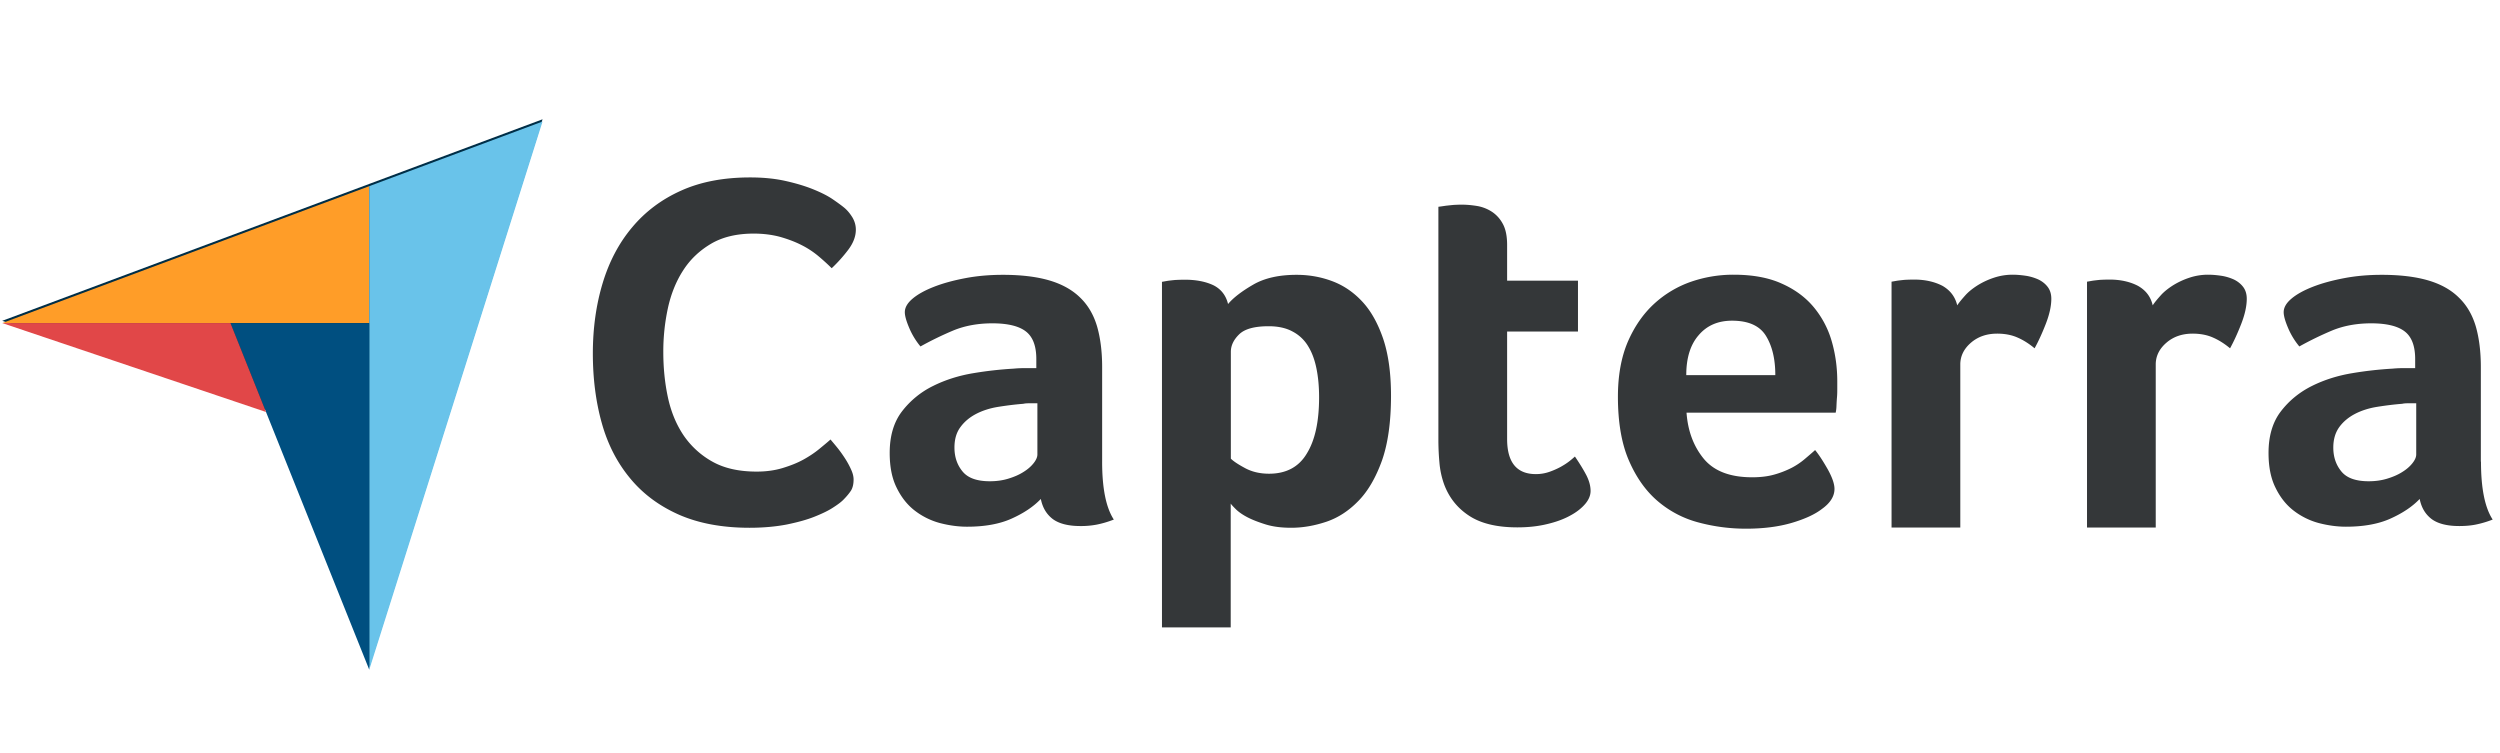
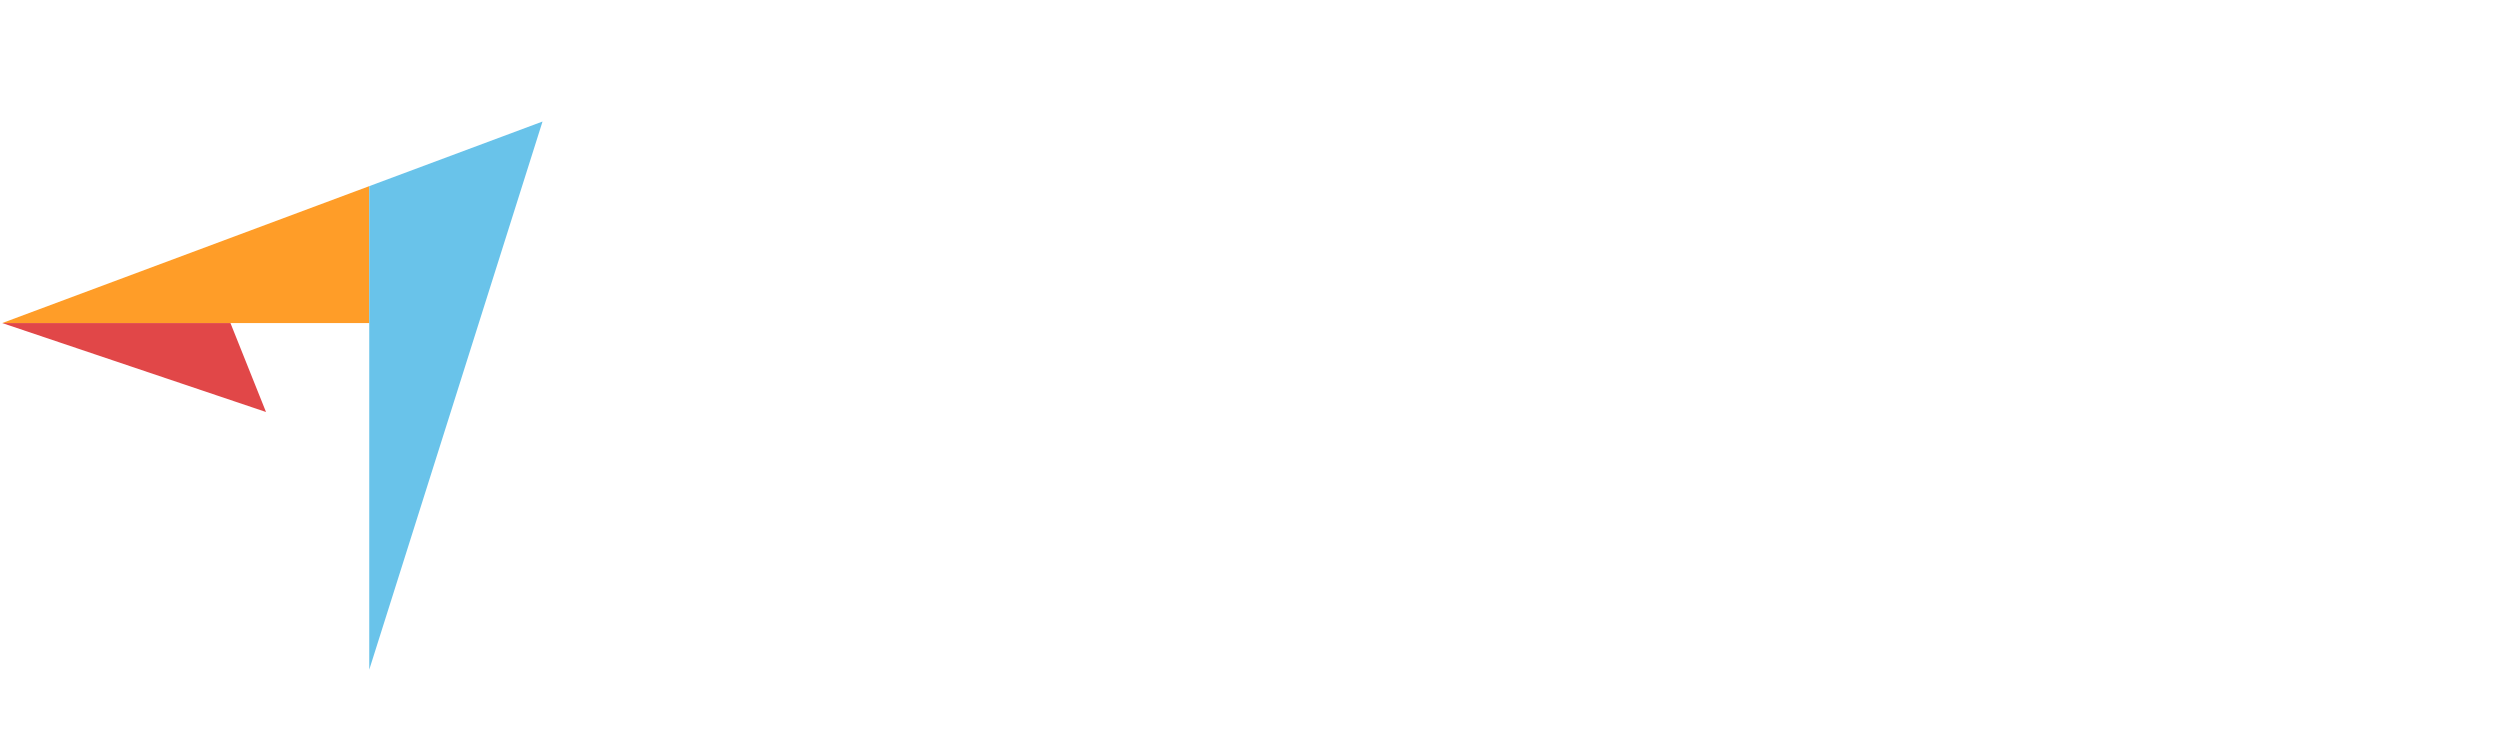
<svg xmlns="http://www.w3.org/2000/svg" width="302" height="91" viewBox="0 0 302 91" fill="none">
-   <path fill="#002E47" d="M32.134 49.498.267 38.754l44.338-16.538 20.935-7.807-20.935 66.202-12.471-31.113Z" />
  <path fill="#FF9D28" d="M.267 39.025h44.338V22.487L.267 39.025Z" />
  <path fill="#69C3EA" d="M44.605 22.487v58.412L65.538 14.68l-20.934 7.807Z" />
-   <path fill="#004F80" d="M44.605 39.041H27.838L44.605 80.9V39.04Z" />
  <path fill="#E14748" d="m.267 39.025 31.867 10.744-4.296-10.744H.267Z" />
-   <path fill="#343739" d="M101.831 60.418c-.24.239-.641.542-1.218.91-.561.367-1.298.718-2.212 1.085-.914.367-2.02.67-3.334.942-1.315.255-2.821.4-4.52.4-3.287 0-6.108-.528-8.496-1.565-2.389-1.054-4.36-2.507-5.915-4.39-1.555-1.868-2.71-4.087-3.43-6.657-.722-2.555-1.09-5.38-1.09-8.445 0-3.065.4-5.89 1.185-8.493.786-2.602 1.972-4.853 3.559-6.737 1.587-1.9 3.558-3.384 5.915-4.438 2.372-1.07 5.146-1.596 8.351-1.596 1.587 0 3.014.143 4.28.43 1.283.288 2.389.623 3.335 1.007.945.383 1.747.782 2.372 1.213.625.43 1.106.782 1.427 1.053.369.32.673.703.946 1.15.256.447.4.926.4 1.453 0 .814-.304 1.612-.913 2.426a17.92 17.92 0 0 1-2.004 2.235 25.97 25.97 0 0 0-1.635-1.485 10.614 10.614 0 0 0-2.036-1.325c-.754-.383-1.603-.702-2.549-.973-.945-.256-2.02-.4-3.19-.4-2.068 0-3.799.415-5.194 1.246-1.394.83-2.516 1.9-3.366 3.24-.85 1.325-1.458 2.858-1.827 4.566a24.807 24.807 0 0 0-.545 5.236c0 1.9.176 3.704.545 5.444.369 1.74.994 3.272 1.875 4.597a10.213 10.213 0 0 0 3.495 3.21c1.443.813 3.222 1.212 5.37 1.212 1.138 0 2.18-.143 3.126-.43.946-.288 1.795-.623 2.516-1.022.722-.4 1.363-.83 1.908-1.277.545-.448 1.01-.83 1.363-1.15.24.287.528.623.849 1.022.321.399.625.83.914 1.277.288.447.529.894.721 1.325.209.447.305.846.305 1.213 0 .527-.096.974-.305 1.325-.208.32-.529.719-.978 1.166ZM133.138 55.772c0 3.208.465 5.54 1.411 6.992-.737.287-1.411.479-2.052.607a10.01 10.01 0 0 1-1.988.175c-1.458 0-2.58-.287-3.334-.846-.753-.575-1.234-1.373-1.443-2.427-.897.942-2.083 1.725-3.542 2.38-1.459.654-3.254.973-5.37.973-1.106 0-2.196-.16-3.302-.447a8.651 8.651 0 0 1-2.998-1.485c-.897-.686-1.635-1.612-2.196-2.761-.577-1.15-.849-2.554-.849-4.215 0-2.06.496-3.736 1.49-5.029a10.647 10.647 0 0 1 3.751-3.065c1.507-.75 3.142-1.26 4.889-1.548a45.121 45.121 0 0 1 4.825-.543c.497-.048.962-.064 1.443-.064h1.314v-1.101c0-1.565-.416-2.666-1.25-3.32-.833-.655-2.196-.99-4.055-.99-1.748 0-3.302.287-4.681.846a40.237 40.237 0 0 0-4.008 1.947 8.958 8.958 0 0 1-1.378-2.282c-.353-.83-.513-1.453-.513-1.852 0-.575.321-1.118.946-1.645.625-.527 1.491-1.005 2.597-1.436 1.106-.431 2.356-.767 3.782-1.038 1.427-.271 2.934-.399 4.521-.399 2.196 0 4.056.223 5.594.67 1.523.447 2.774 1.134 3.735 2.076.962.925 1.635 2.09 2.052 3.496.401 1.404.609 3.033.609 4.9v11.43Zm-7.822-7.056h-.85c-.288 0-.577 0-.85.063-1.025.08-2.019.208-3.029.368-.994.16-1.891.447-2.661.846-.769.399-1.411.926-1.891 1.58-.497.655-.738 1.485-.738 2.49 0 1.134.321 2.092.978 2.89s1.747 1.182 3.302 1.182c.77 0 1.507-.096 2.196-.304.689-.208 1.299-.463 1.828-.798.528-.32.945-.687 1.25-1.07.304-.383.465-.734.465-1.07v-6.177ZM148.349 36.727c.641-.766 1.667-1.549 3.046-2.347 1.378-.798 3.126-1.181 5.242-1.181 1.506 0 2.933.255 4.296.766 1.362.51 2.564 1.325 3.622 2.459 1.058 1.133 1.892 2.634 2.533 4.501.625 1.868.946 4.151.946 6.88 0 3.162-.369 5.764-1.09 7.823-.738 2.044-1.667 3.672-2.838 4.87-1.154 1.197-2.452 2.042-3.863 2.522-1.426.478-2.837.734-4.264.734-1.17 0-2.196-.128-3.077-.4-.866-.27-1.619-.558-2.229-.877-.609-.32-1.074-.655-1.394-.974-.321-.32-.529-.543-.609-.67V75.79h-8.304V34.045c.209-.032.449-.08.738-.128.24-.032.529-.064.865-.096.321-.015.722-.032 1.17-.032 1.347 0 2.501.224 3.447.671.914.463 1.507 1.213 1.763 2.267Zm10.997 11.254c0-1.213-.096-2.346-.305-3.4-.208-1.053-.529-1.963-1.01-2.746a4.737 4.737 0 0 0-1.891-1.788c-.786-.43-1.748-.638-2.886-.638-1.699 0-2.885.32-3.558.974-.674.654-1.01 1.357-1.01 2.123v12.899c.32.319.897.702 1.731 1.149.834.447 1.795.67 2.885.67 2.068 0 3.591-.814 4.553-2.426 1.01-1.628 1.491-3.895 1.491-6.817ZM174.43 58.454a10.373 10.373 0 0 1-.545-2.554 30.09 30.09 0 0 1-.128-2.682v-28.24c.288-.032.593-.08.913-.128.289-.032.593-.064.914-.096.321-.016.657-.032.978-.032.657 0 1.298.064 1.956.176a4.724 4.724 0 0 1 1.779.734c.529.367.962.862 1.282 1.485.321.622.481 1.453.481 2.458v4.326h8.56v6.146h-8.56v12.98c0 2.825 1.154 4.245 3.479 4.245.577 0 1.106-.095 1.619-.27a9.182 9.182 0 0 0 1.378-.607c.401-.224.77-.463 1.074-.703.305-.24.513-.43.641-.543.61.894 1.074 1.66 1.411 2.315.321.654.481 1.261.481 1.836 0 .527-.209 1.053-.641 1.565-.433.51-1.026.99-1.796 1.404-.769.431-1.715.782-2.805 1.038-1.106.271-2.308.399-3.607.399-2.532 0-4.488-.495-5.898-1.453-1.411-.942-2.389-2.219-2.966-3.8ZM211.667 57.656c1.026 0 1.924-.112 2.693-.335a11.3 11.3 0 0 0 2.084-.814 8.587 8.587 0 0 0 1.587-1.07c.449-.383.866-.734 1.234-1.07.497.607.994 1.39 1.539 2.347.529.958.802 1.74.802 2.347 0 .894-.513 1.708-1.523 2.426-.85.655-2.068 1.214-3.639 1.677-1.571.462-3.414.702-5.53.702-1.907 0-3.799-.24-5.659-.734a12.439 12.439 0 0 1-4.953-2.554c-1.442-1.214-2.613-2.842-3.51-4.901-.898-2.044-1.347-4.63-1.347-7.759 0-2.554.401-4.757 1.186-6.609.802-1.852 1.86-3.384 3.174-4.597a12.785 12.785 0 0 1 4.489-2.683 15.637 15.637 0 0 1 5.129-.845c2.277 0 4.216.35 5.803 1.07 1.587.702 2.885 1.66 3.879 2.857a11.352 11.352 0 0 1 2.164 4.102c.449 1.549.674 3.161.674 4.87v.845c0 .32 0 .67-.032 1.038-.033.367-.049.718-.065 1.07a4.36 4.36 0 0 1-.096.814h-18.017c.16 2.235.865 4.087 2.084 5.571 1.25 1.5 3.19 2.235 5.85 2.235Zm2.79-12.356c0-1.947-.385-3.528-1.139-4.741-.753-1.213-2.115-1.82-4.087-1.82-1.683 0-3.03.575-4.023 1.74-1.01 1.15-1.507 2.762-1.507 4.837h10.756V45.3ZM236.434 36.887c.24-.367.577-.766.978-1.213.4-.447.913-.846 1.491-1.213a9.157 9.157 0 0 1 1.955-.91 7.12 7.12 0 0 1 2.292-.367c.481 0 1.01.047 1.555.127.545.08 1.058.24 1.523.447.465.224.85.527 1.138.91.289.383.433.862.433 1.42 0 .879-.224 1.9-.673 3.05-.449 1.15-.898 2.123-1.347 2.937-.689-.574-1.378-1.005-2.084-1.309-.689-.303-1.507-.463-2.436-.463-1.266 0-2.325.367-3.174 1.102-.85.734-1.282 1.612-1.282 2.618v19.7h-8.304V34.028c.209-.032.449-.08.738-.127a26.7 26.7 0 0 1 .849-.096c.321-.016.705-.032 1.154-.032 1.299 0 2.437.255 3.399.75.945.543 1.538 1.31 1.795 2.363ZM260.046 36.887c.238-.367.577-.766.977-1.213.4-.447.913-.846 1.49-1.213a9.22 9.22 0 0 1 1.957-.91 7.11 7.11 0 0 1 2.292-.367c.48 0 1.011.047 1.554.127.547.08 1.059.24 1.524.447.464.224.848.527 1.138.91.287.383.431.862.431 1.42 0 .879-.223 1.9-.672 3.05-.449 1.15-.897 2.123-1.346 2.937-.69-.574-1.38-1.005-2.085-1.309-.69-.303-1.505-.463-2.436-.463-1.267 0-2.324.367-3.173 1.102-.851.734-1.284 1.612-1.284 2.618v19.7h-8.302V34.028c.208-.032.449-.08.736-.127.241-.032.529-.064.849-.096.321-.016.705-.032 1.154-.032 1.3 0 2.439.255 3.401.75.961.543 1.554 1.31 1.795 2.363ZM299.704 55.772c0 3.208.465 5.54 1.411 6.992-.739.287-1.411.479-2.052.607-.625.127-1.3.175-1.987.175-1.475 0-2.583-.287-3.337-.846-.751-.575-1.233-1.373-1.441-2.427-.897.942-2.085 1.725-3.544 2.38-1.457.654-3.252.973-5.367.973-1.108 0-2.198-.16-3.303-.447a8.642 8.642 0 0 1-2.998-1.485c-.898-.686-1.636-1.612-2.196-2.761-.577-1.15-.851-2.554-.851-4.215 0-2.06.498-3.736 1.493-5.029.992-1.293 2.244-2.314 3.749-3.065 1.508-.75 3.141-1.26 4.89-1.548a45.048 45.048 0 0 1 4.824-.543c.498-.048.962-.064 1.444-.064h1.313v-1.101c0-1.565-.416-2.666-1.249-3.32-.833-.655-2.198-.99-4.057-.99-1.746 0-3.3.287-4.68.846a40.1 40.1 0 0 0-4.006 1.947 8.88 8.88 0 0 1-1.38-2.282c-.353-.83-.512-1.453-.512-1.852 0-.575.32-1.118.946-1.645.626-.527 1.49-1.005 2.595-1.436 1.108-.431 2.357-.767 3.785-1.038 1.426-.271 2.931-.399 4.519-.399 2.198 0 4.057.223 5.596.67 1.523.447 2.772 1.134 3.718 2.076.962.925 1.634 2.09 2.052 3.496.4 1.404.607 3.033.607 4.9v11.43h.018Zm-7.824-7.056h-.849c-.287 0-.577 0-.849.063-1.025.08-2.02.208-3.031.368-.992.16-1.89.447-2.659.846-.769.399-1.411.926-1.893 1.58-.479.655-.736 1.485-.736 2.49 0 1.134.321 2.092.977 2.89.657.798 1.747 1.182 3.303 1.182.77 0 1.506-.096 2.196-.304.689-.208 1.297-.463 1.828-.798.528-.32.944-.687 1.249-1.07.305-.383.464-.734.464-1.07v-6.177Z" />
</svg>